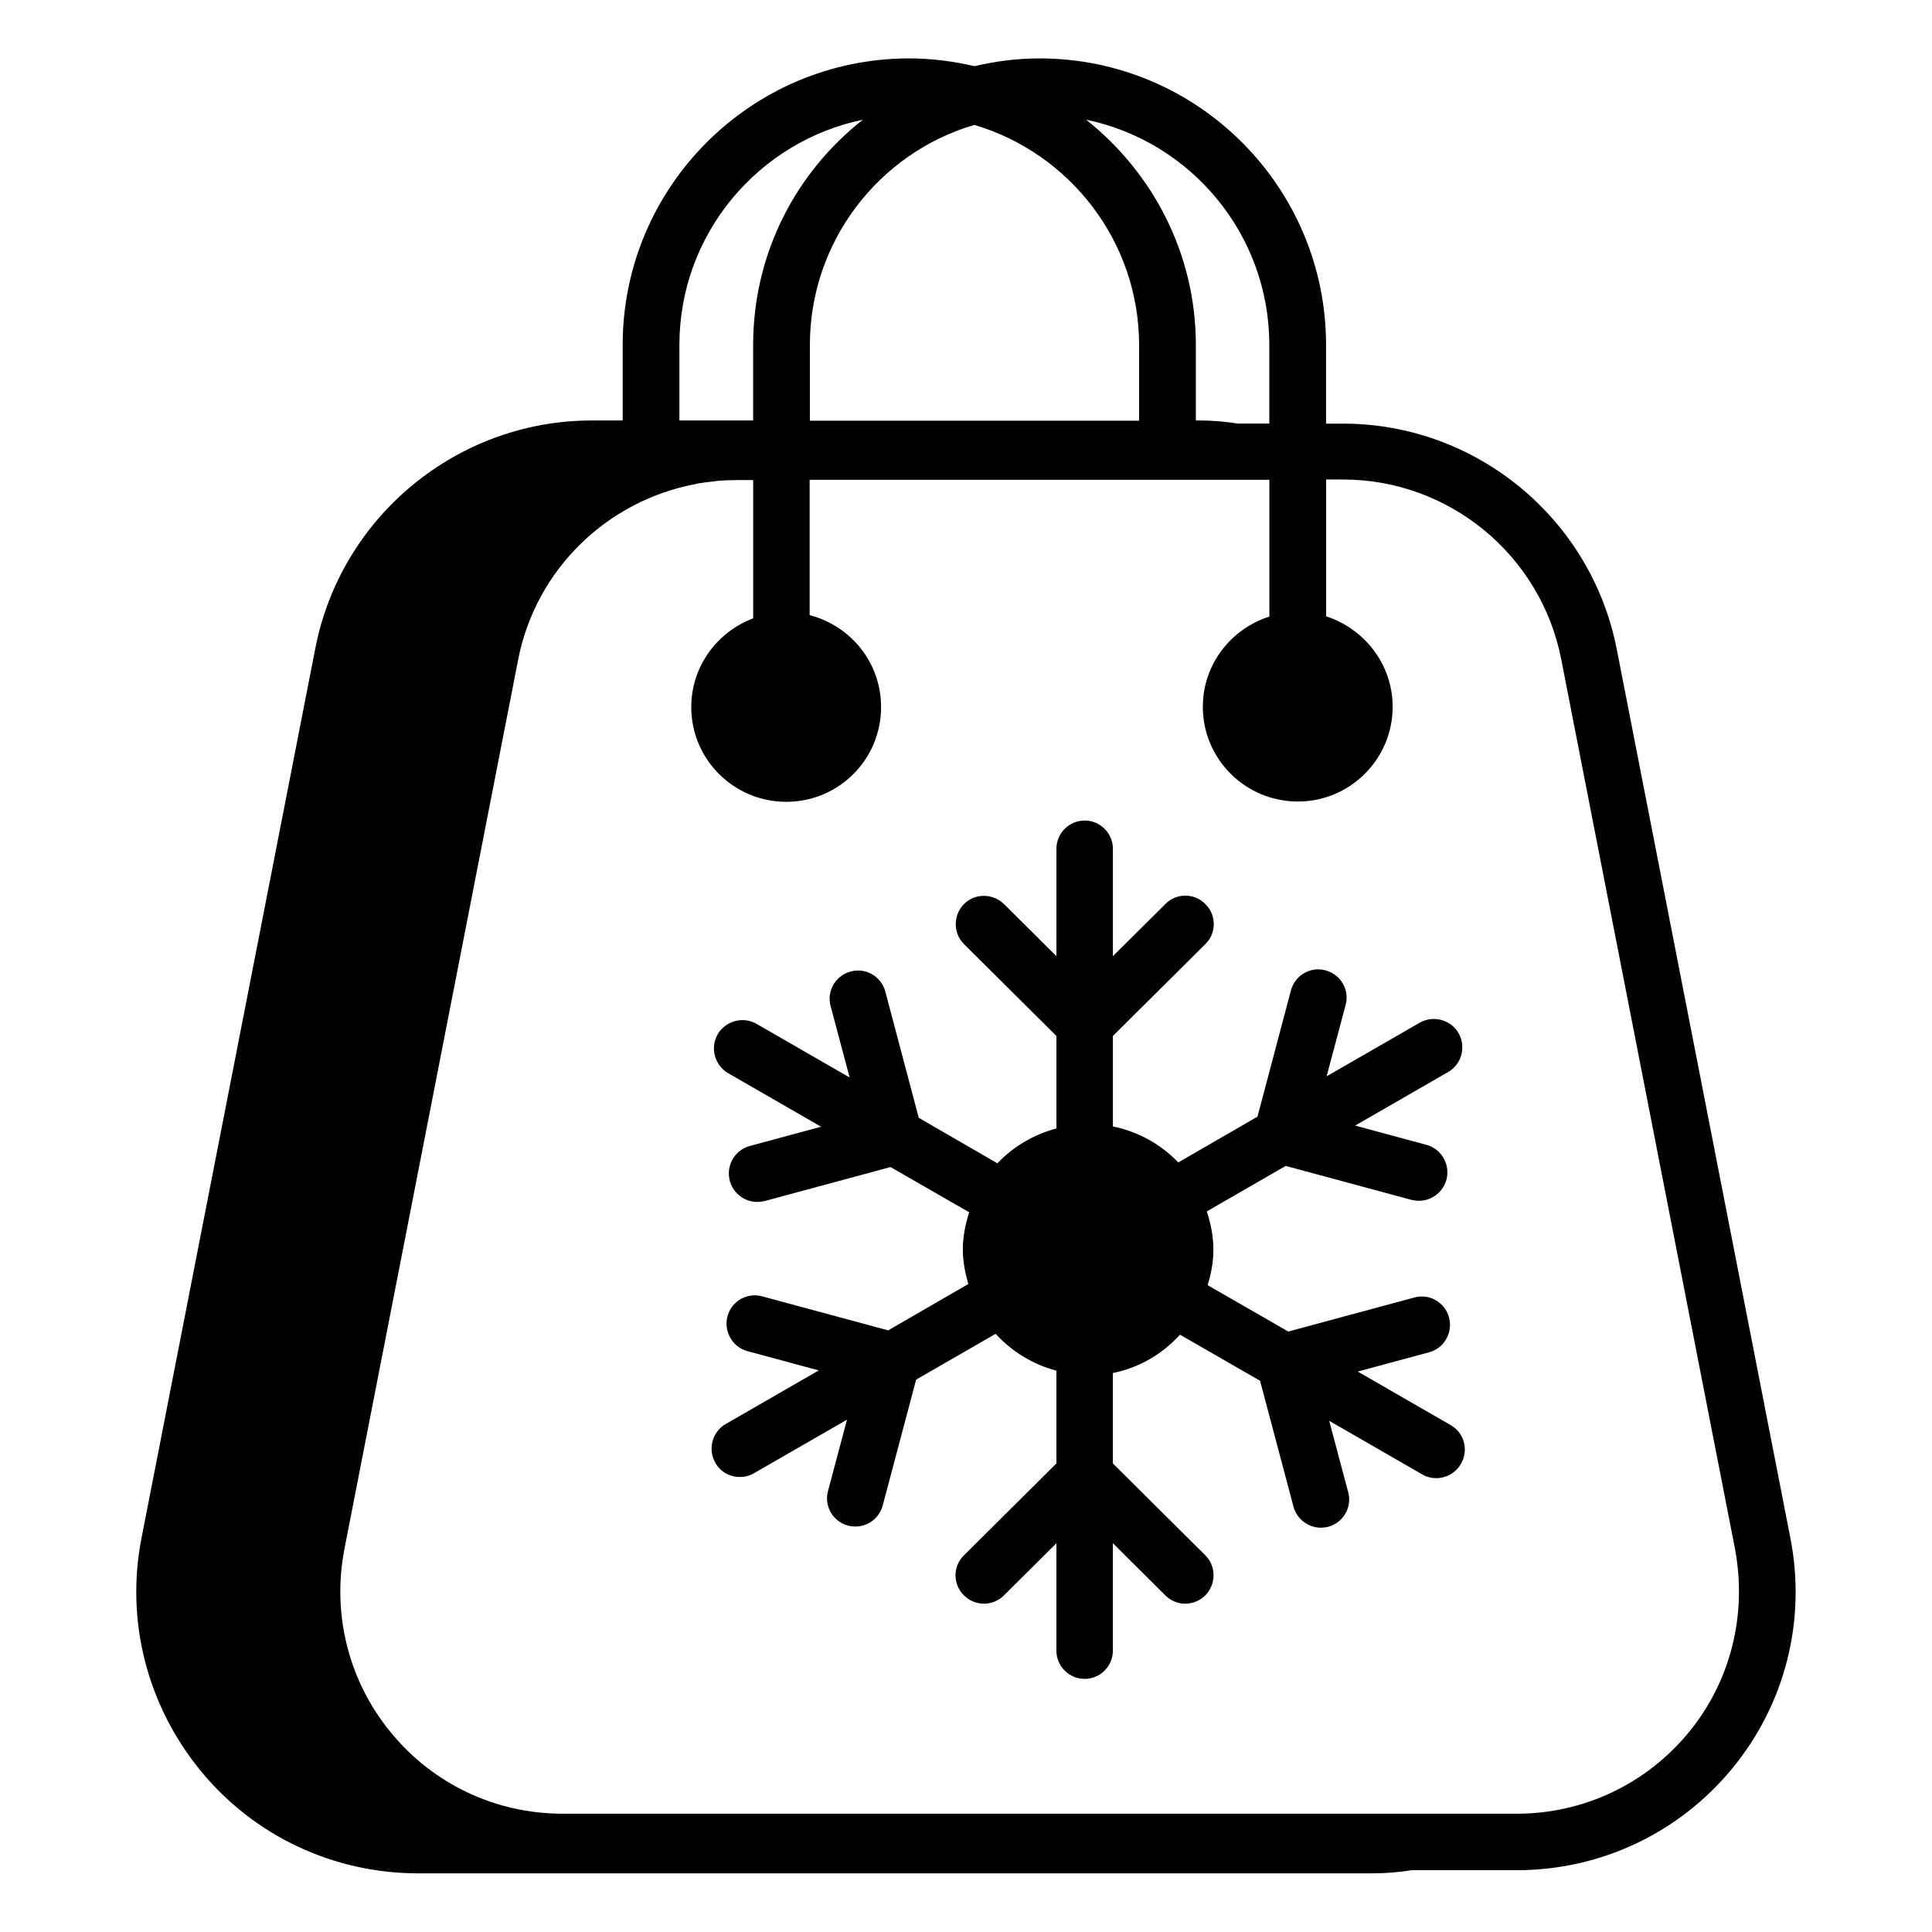
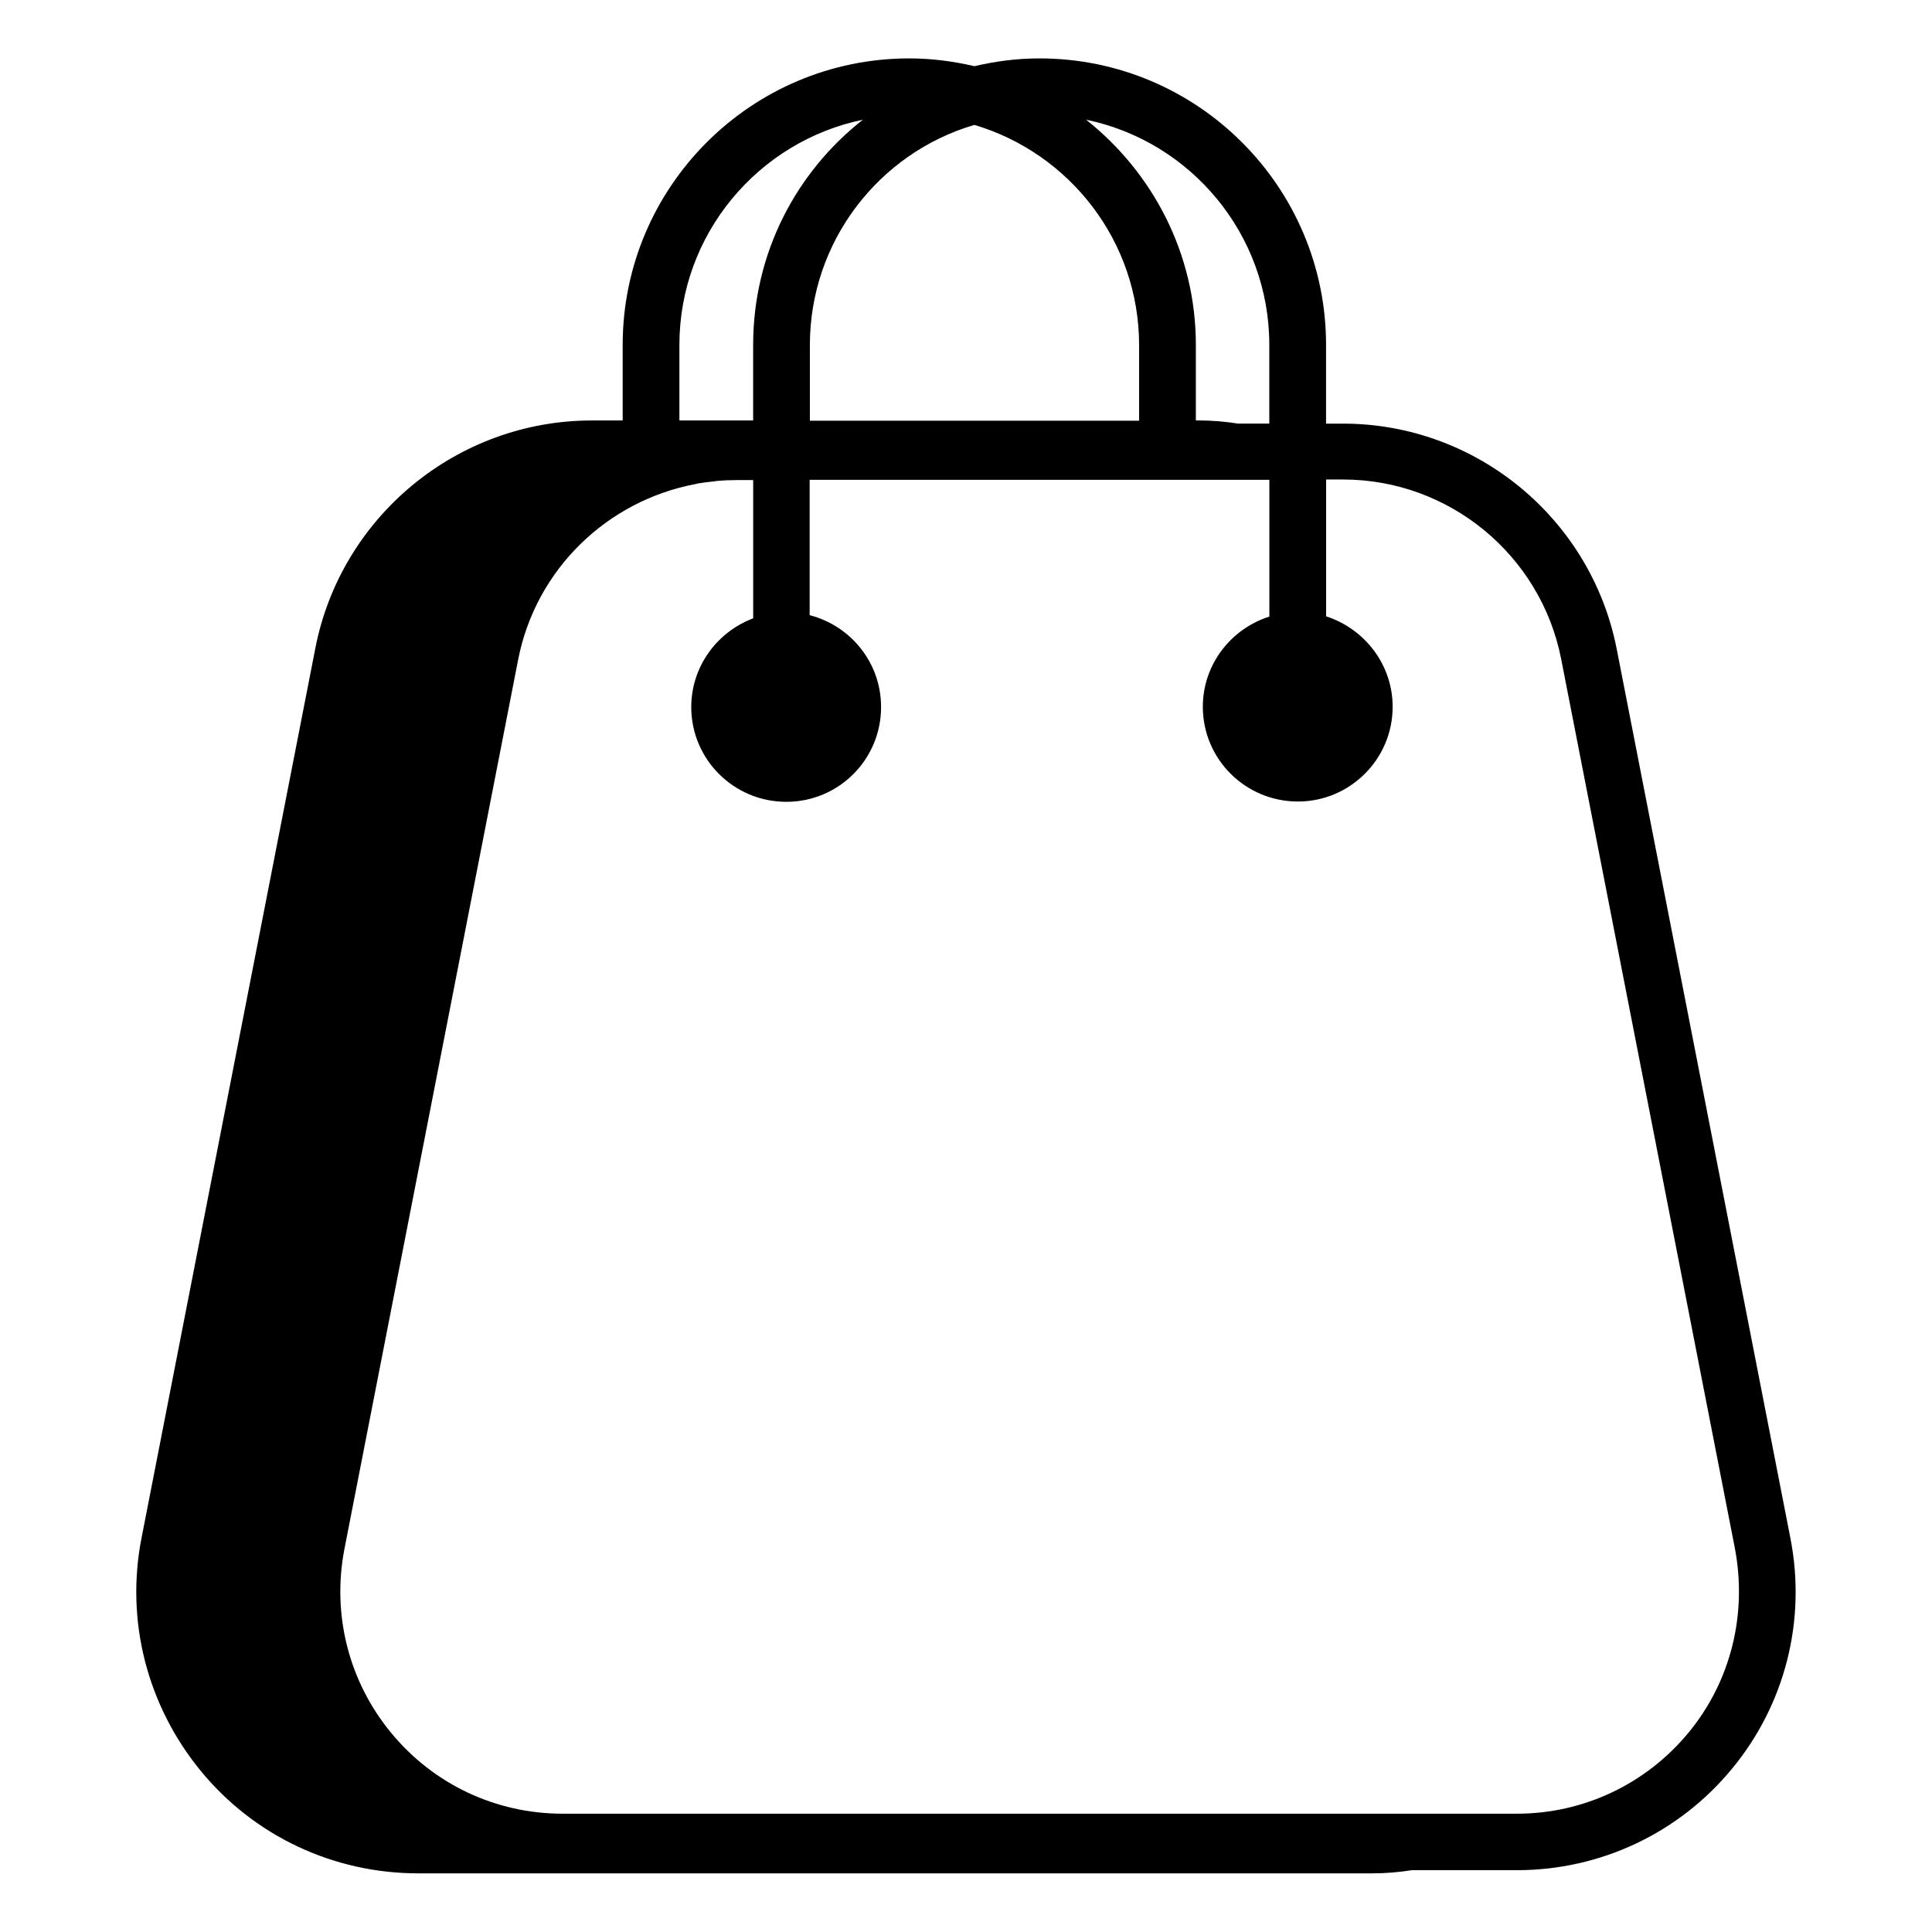
<svg xmlns="http://www.w3.org/2000/svg" fill="#000000" width="800px" height="800px" version="1.1" viewBox="144 144 512 512">
  <g>
    <path d="m618.47 551.6-46.031-235.64c-6.793-34.578-37.25-59.695-72.52-59.695l-4.5 0.004v-20.84c0-41.906-34.047-75.953-75.953-75.953-5.953 0-11.68 0.762-17.25 2.062-5.574-1.297-11.297-2.062-17.25-2.062-41.906 0-75.953 34.047-75.953 75.953v20h-8.168c-35.648 0-66.488 25.418-73.281 60.379l-46.035 235.64c-4.352 21.984 1.449 44.504 15.648 61.832s35.266 27.176 57.633 27.176h252.97c3.512 0 6.945-0.305 10.383-0.84h27.863c22.137 0 42.977-9.848 57.023-26.945 14.043-17.023 19.691-39.312 15.418-61.07zm-216.26-374.5c25.191 7.481 43.664 30.762 43.664 58.395v20h-87.25v-20c0-27.633 18.398-50.992 43.586-58.395zm78.168 58.32v20.84h-8.246c-3.434-0.535-6.945-0.84-10.457-0.84h-0.762v-20c0-24.199-11.449-45.723-29.082-59.695 27.707 5.727 48.547 30.305 48.547 59.695zm-156.33 0c0-29.391 20.914-53.969 48.625-59.695-17.711 13.895-29.082 35.418-29.082 59.695v20h-19.543zm267.4 367.78c-11.223 13.586-27.785 21.449-45.418 21.449h-252.97c-17.633 0-34.199-7.785-45.418-21.449-11.223-13.586-15.727-31.375-12.367-48.703l46.031-235.64c4.656-23.969 23.586-42.137 46.945-46.562 0.152 0 0.383-0.078 0.535-0.152 1.375-0.23 2.75-0.383 4.047-0.535 0.383 0 0.688-0.078 1.07-0.152 1.68-0.152 3.434-0.23 5.191-0.23h4.504v36.641c-9.543 3.586-16.41 12.746-16.41 23.512 0 13.895 11.297 25.113 25.191 25.113s25.113-11.223 25.113-25.113c0-11.754-8.016-21.527-18.93-24.352v-35.879h121.83v36.258c-10.152 3.207-17.633 12.672-17.633 23.895 0 13.895 11.297 25.113 25.191 25.113 13.816 0 25.113-11.223 25.113-25.113 0-11.223-7.481-20.688-17.633-23.969v-36.258h4.504c28.09 0 52.367 20 57.785 47.555l46.031 235.64c3.344 17.559-1.082 35.344-12.305 48.934z" />
-     <path d="m528.47 521.68-24.656-14.199 18.93-5.113c3.969-1.07 6.336-5.191 5.266-9.238-1.07-3.969-5.191-6.414-9.238-5.266l-33.359 9.008-21.375-12.289c0.918-2.977 1.527-6.106 1.527-9.391 0-3.586-0.688-6.871-1.754-10.152l20.914-12.062 33.359 9.008c0.688 0.152 1.297 0.23 1.984 0.23 3.281 0 6.336-2.215 7.25-5.574 1.07-3.969-1.297-8.168-5.266-9.238l-18.93-5.113 24.656-14.199c3.586-2.062 4.809-6.641 2.75-10.305-2.062-3.586-6.719-4.809-10.305-2.75l-24.656 14.199 5.039-18.93c1.07-3.969-1.297-8.09-5.344-9.16-3.969-1.07-8.09 1.297-9.16 5.344l-8.855 33.434-20.992 12.137c-4.582-4.809-10.609-8.168-17.328-9.543v-23.969l24.504-24.352c2.977-2.902 2.977-7.711 0-10.609-2.902-2.977-7.711-2.977-10.609 0l-13.895 13.816v-28.473c0-4.121-3.359-7.481-7.481-7.481-4.121 0-7.481 3.359-7.481 7.481v28.473l-13.895-13.816c-2.977-2.902-7.711-2.902-10.609 0-2.902 2.977-2.902 7.711 0 10.609l24.504 24.352v24.504c-6.031 1.602-11.449 4.809-15.648 9.238l-20.84-12.062-8.855-33.434c-1.07-4.047-5.191-6.414-9.16-5.344-4.047 1.07-6.414 5.191-5.344 9.16l5.039 18.93-24.656-14.199c-3.586-2.062-8.168-0.84-10.305 2.75-2.062 3.586-0.84 8.168 2.75 10.305l24.656 14.199-18.93 5.113c-3.969 1.07-6.336 5.191-5.266 9.238 0.918 3.359 3.969 5.574 7.25 5.574 0.688 0 1.297-0.078 1.984-0.23l33.359-9.008 20.84 11.984c-0.992 3.129-1.68 6.414-1.68 9.848 0 3.207 0.609 6.184 1.449 9.16l-21.223 12.289-33.359-9.008c-4.047-1.145-8.168 1.297-9.238 5.266-1.07 3.969 1.297 8.168 5.266 9.238l18.93 5.113-24.656 14.199c-3.586 2.062-4.809 6.641-2.75 10.305 1.375 2.441 3.894 3.742 6.488 3.742 1.297 0 2.594-0.305 3.742-0.992l24.656-14.199-5.039 18.93c-1.07 3.969 1.297 8.09 5.344 9.16 0.609 0.152 1.297 0.23 1.91 0.23 3.359 0 6.336-2.215 7.25-5.574l8.855-33.359 21.07-12.137c4.273 4.656 9.77 8.09 16.105 9.77v24.578l-24.504 24.352c-2.977 2.902-2.977 7.711 0 10.609 2.902 2.902 7.633 2.977 10.609 0l13.895-13.816v28.473c0 4.121 3.359 7.481 7.481 7.481s7.481-3.359 7.481-7.481v-28.473l13.895 13.816c1.449 1.449 3.359 2.215 5.266 2.215 1.91 0 3.894-0.762 5.344-2.215 2.902-2.977 2.902-7.711 0-10.609l-24.504-24.352v-23.969c7.023-1.375 13.129-5.039 17.785-10.152l21.223 12.215 8.855 33.359c0.918 3.359 3.969 5.574 7.25 5.574 0.609 0 1.297-0.078 1.91-0.23 4.047-1.07 6.414-5.191 5.344-9.16l-5.039-18.93 24.656 14.199c1.145 0.688 2.441 0.992 3.742 0.992 2.594 0 5.113-1.375 6.488-3.742 2.141-3.66 0.922-8.238-2.668-10.301z" />
  </g>
</svg>